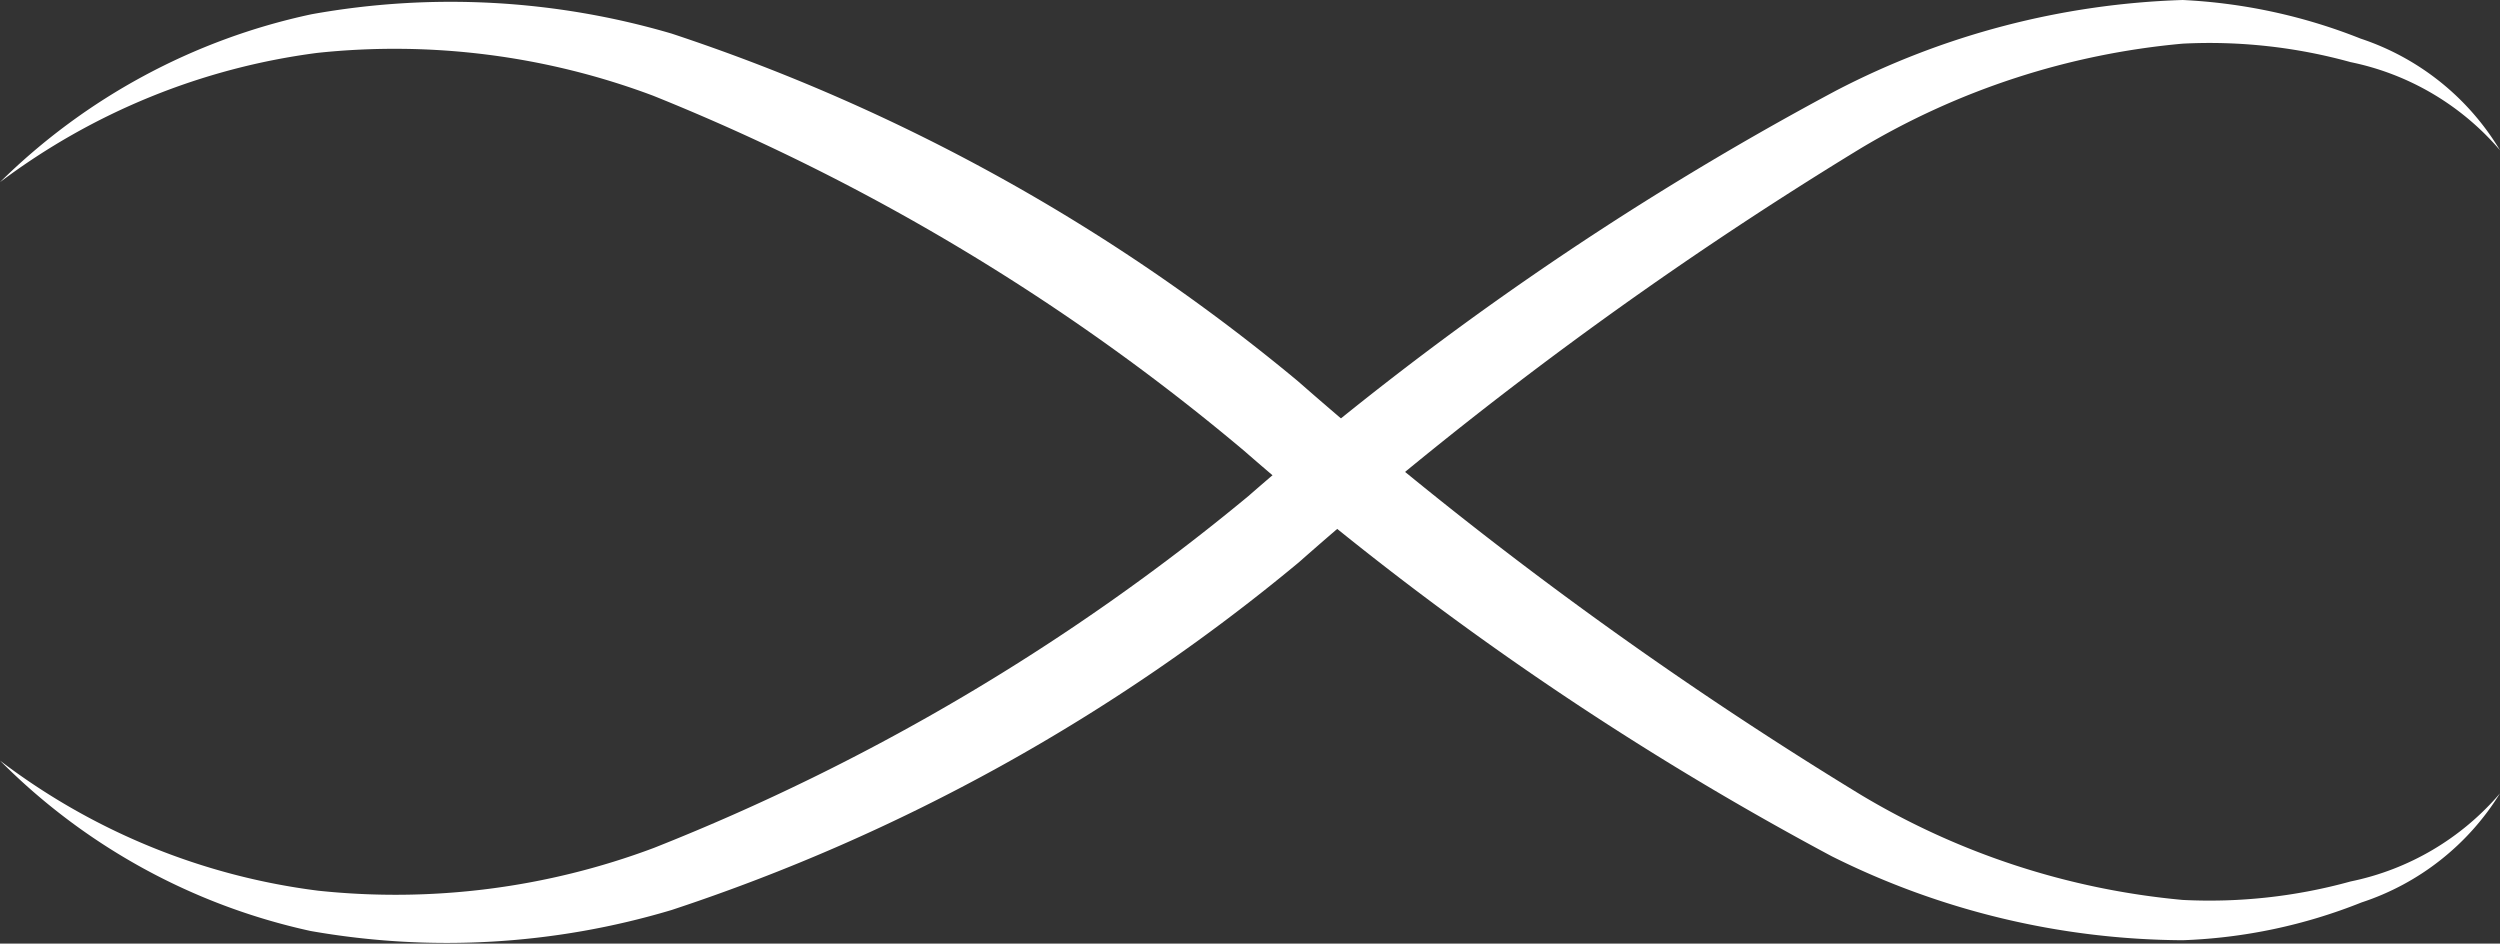
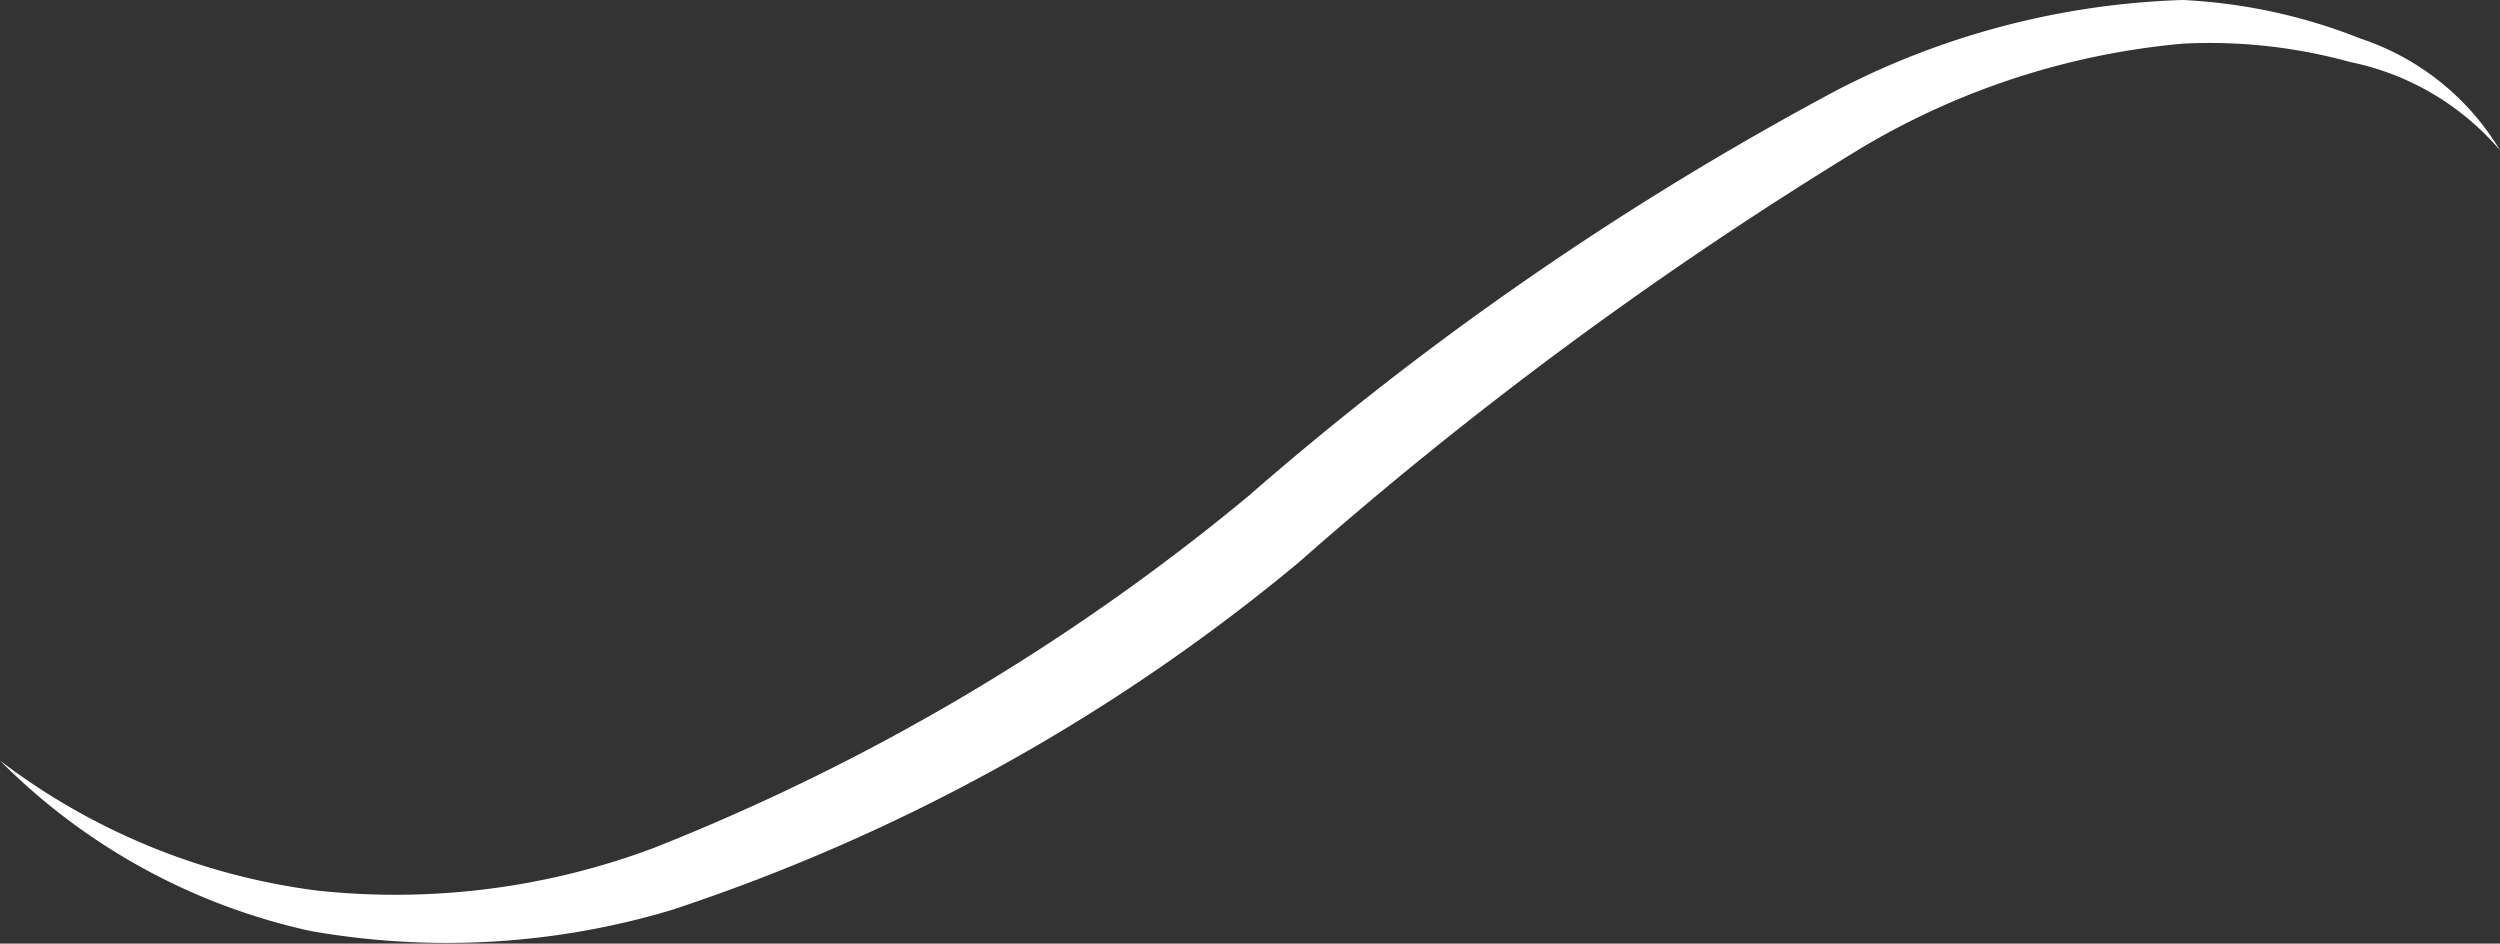
<svg xmlns="http://www.w3.org/2000/svg" width="29.78" height="11.24" viewBox="0 0 29.78 11.24">
  <rect x="0" y="0" width="29.78" height="11.24" fill="#333333" stroke="none" />
  <defs>
    <style>
      .cls-1 {
        fill: #fff;
      }
    </style>
  </defs>
  <g id="圖層_2" data-name="圖層 2">
    <g id="MENU">
      <g>
        <path class="cls-1" d="M29.78,1.79A3.18,3.18,0,0,0,28,.74a6.3,6.3,0,0,0-2-.22,9.06,9.06,0,0,0-3.84,1.25A47.54,47.54,0,0,0,15.47,6.7,22.93,22.93,0,0,1,8,10.84a9.34,9.34,0,0,1-4.3.25A7.46,7.46,0,0,1,0,9.06a7.88,7.88,0,0,0,3.79,1.55,8.76,8.76,0,0,0,4-.51,26.25,26.25,0,0,0,7.08-4.19,37.6,37.6,0,0,1,7-4.83A9.61,9.61,0,0,1,26,0a6.59,6.59,0,0,1,2.12.46A3.06,3.06,0,0,1,29.78,1.79Z" />
-         <path class="cls-1" d="M29.78,9.45a3.06,3.06,0,0,1-1.65,1.3A6.33,6.33,0,0,1,26,11.2a9.46,9.46,0,0,1-4.18-1,37.6,37.6,0,0,1-7-4.83A26,26,0,0,0,7.78,1.14a8.76,8.76,0,0,0-4-.51A8,8,0,0,0,0,2.17a7.52,7.52,0,0,1,3.71-2A9.34,9.34,0,0,1,8,.4a22.93,22.93,0,0,1,7.46,4.14,48.34,48.34,0,0,0,6.71,4.93A9.06,9.06,0,0,0,26,10.72a6.3,6.3,0,0,0,2-.22A3.18,3.18,0,0,0,29.78,9.45Z" />
      </g>
    </g>
  </g>
</svg>